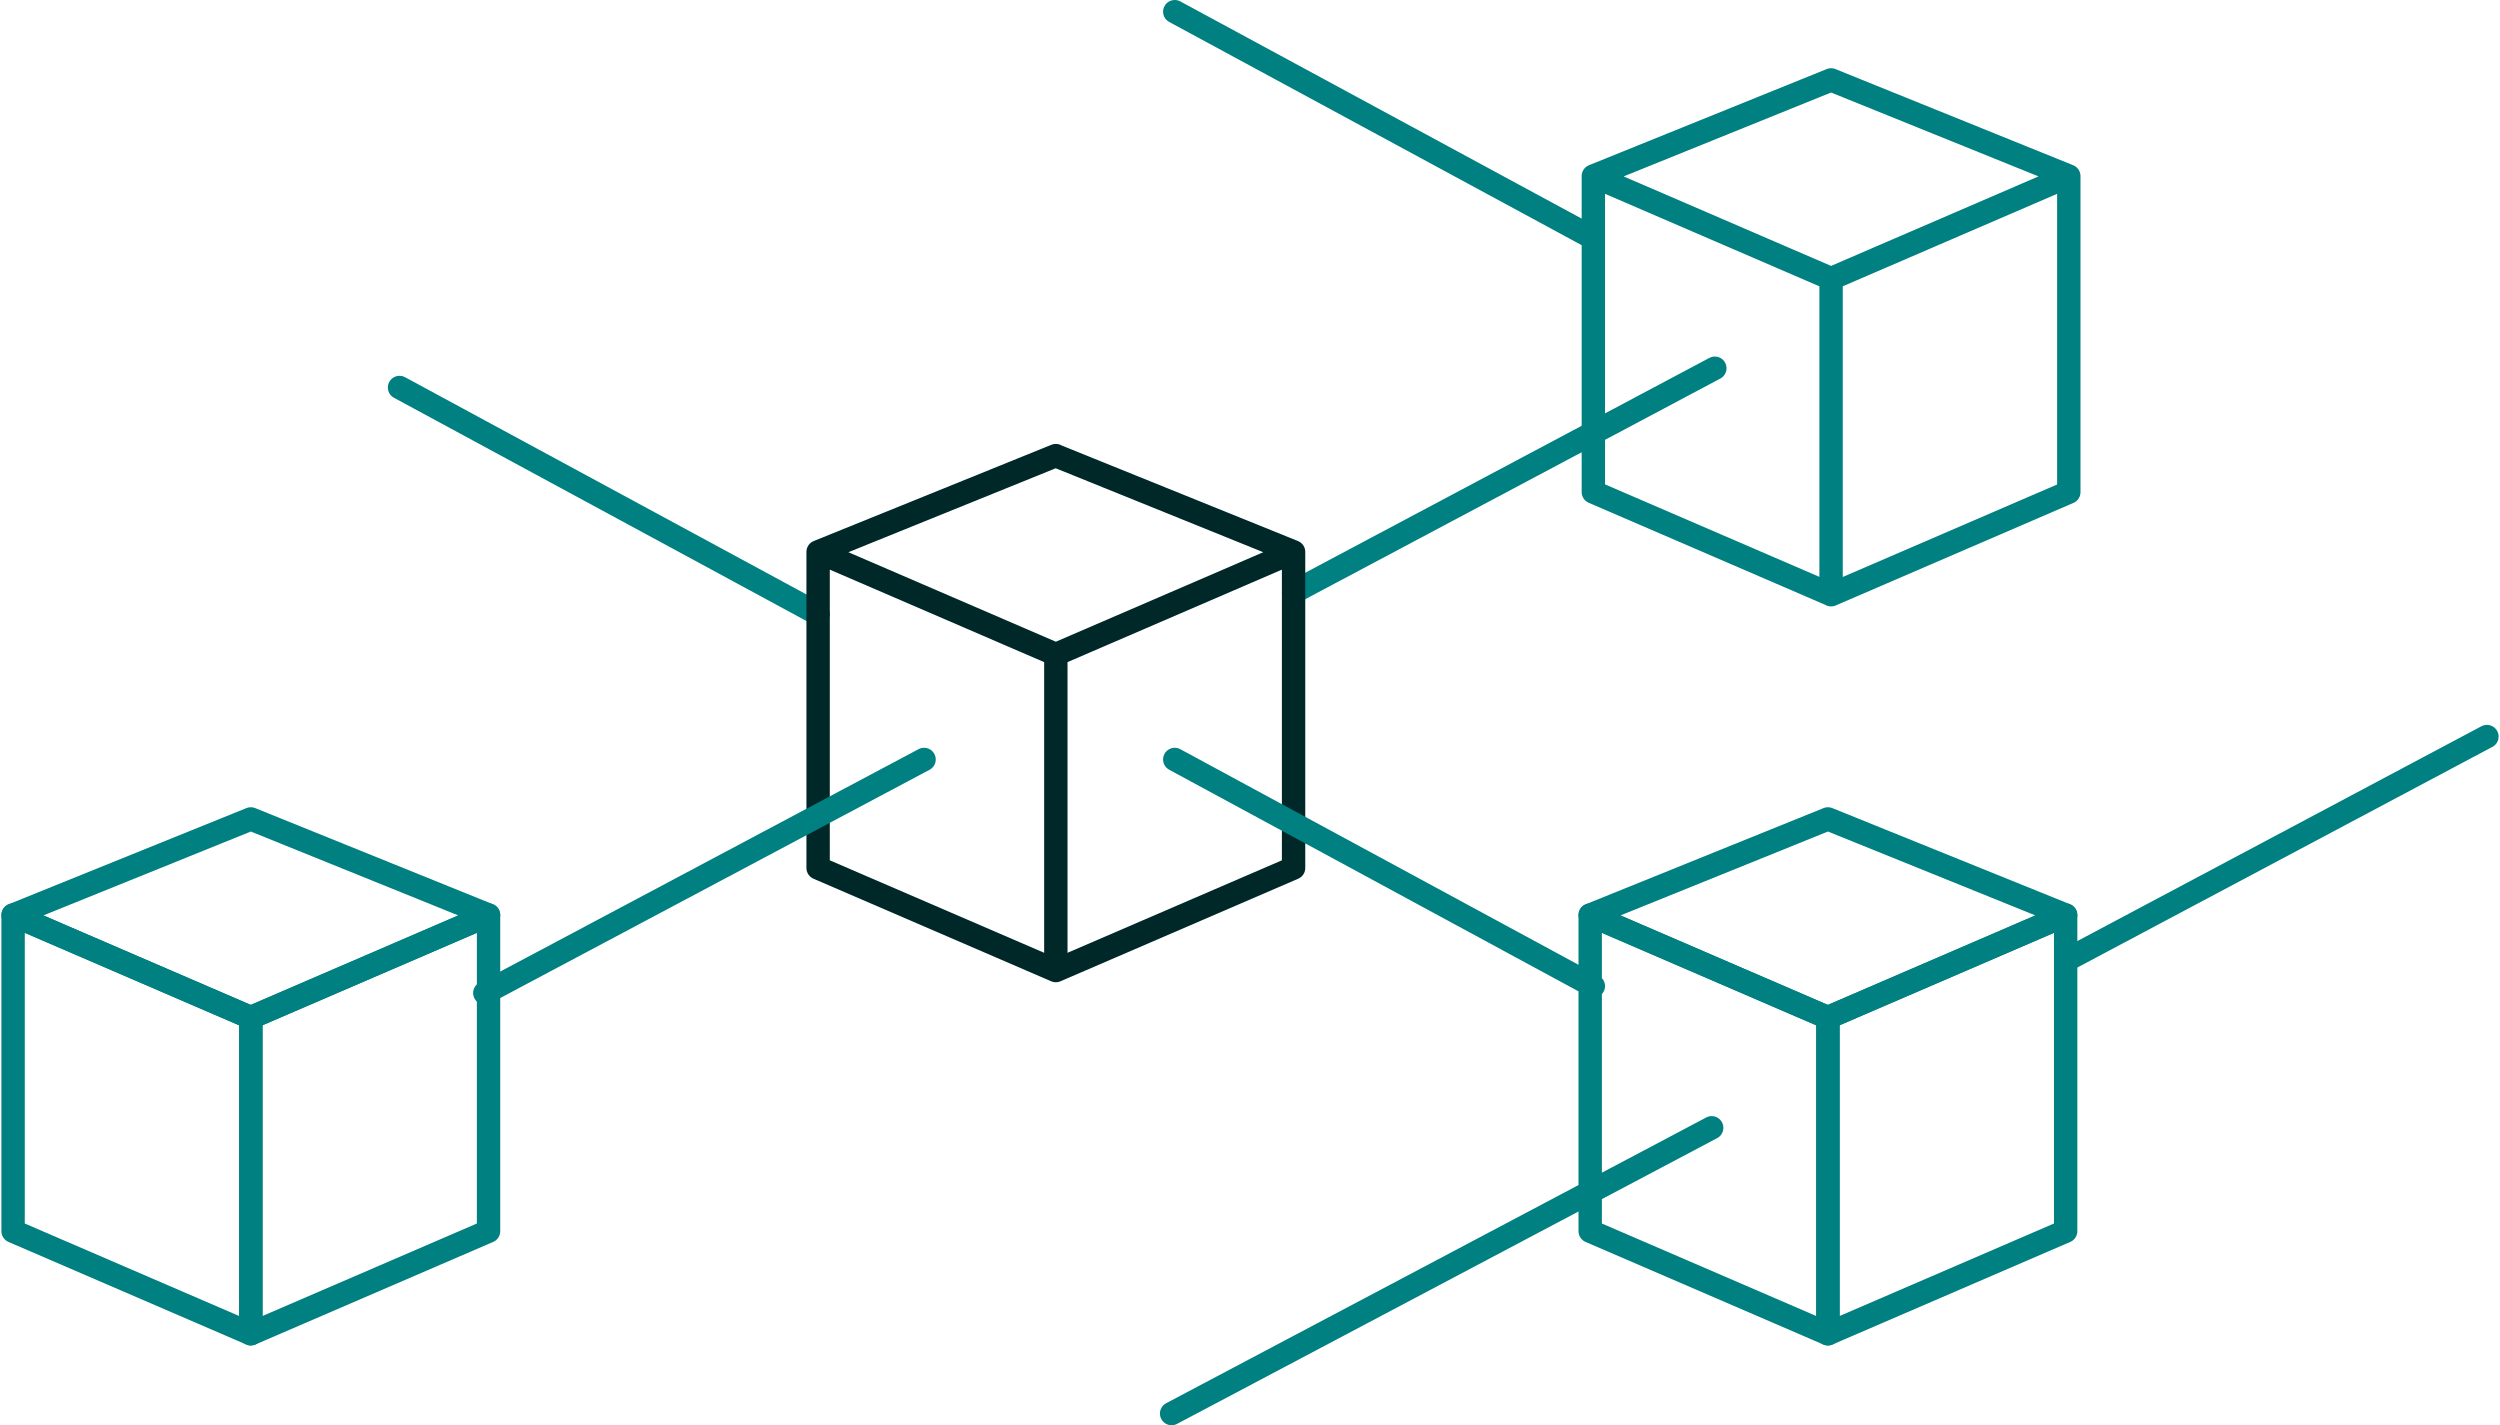
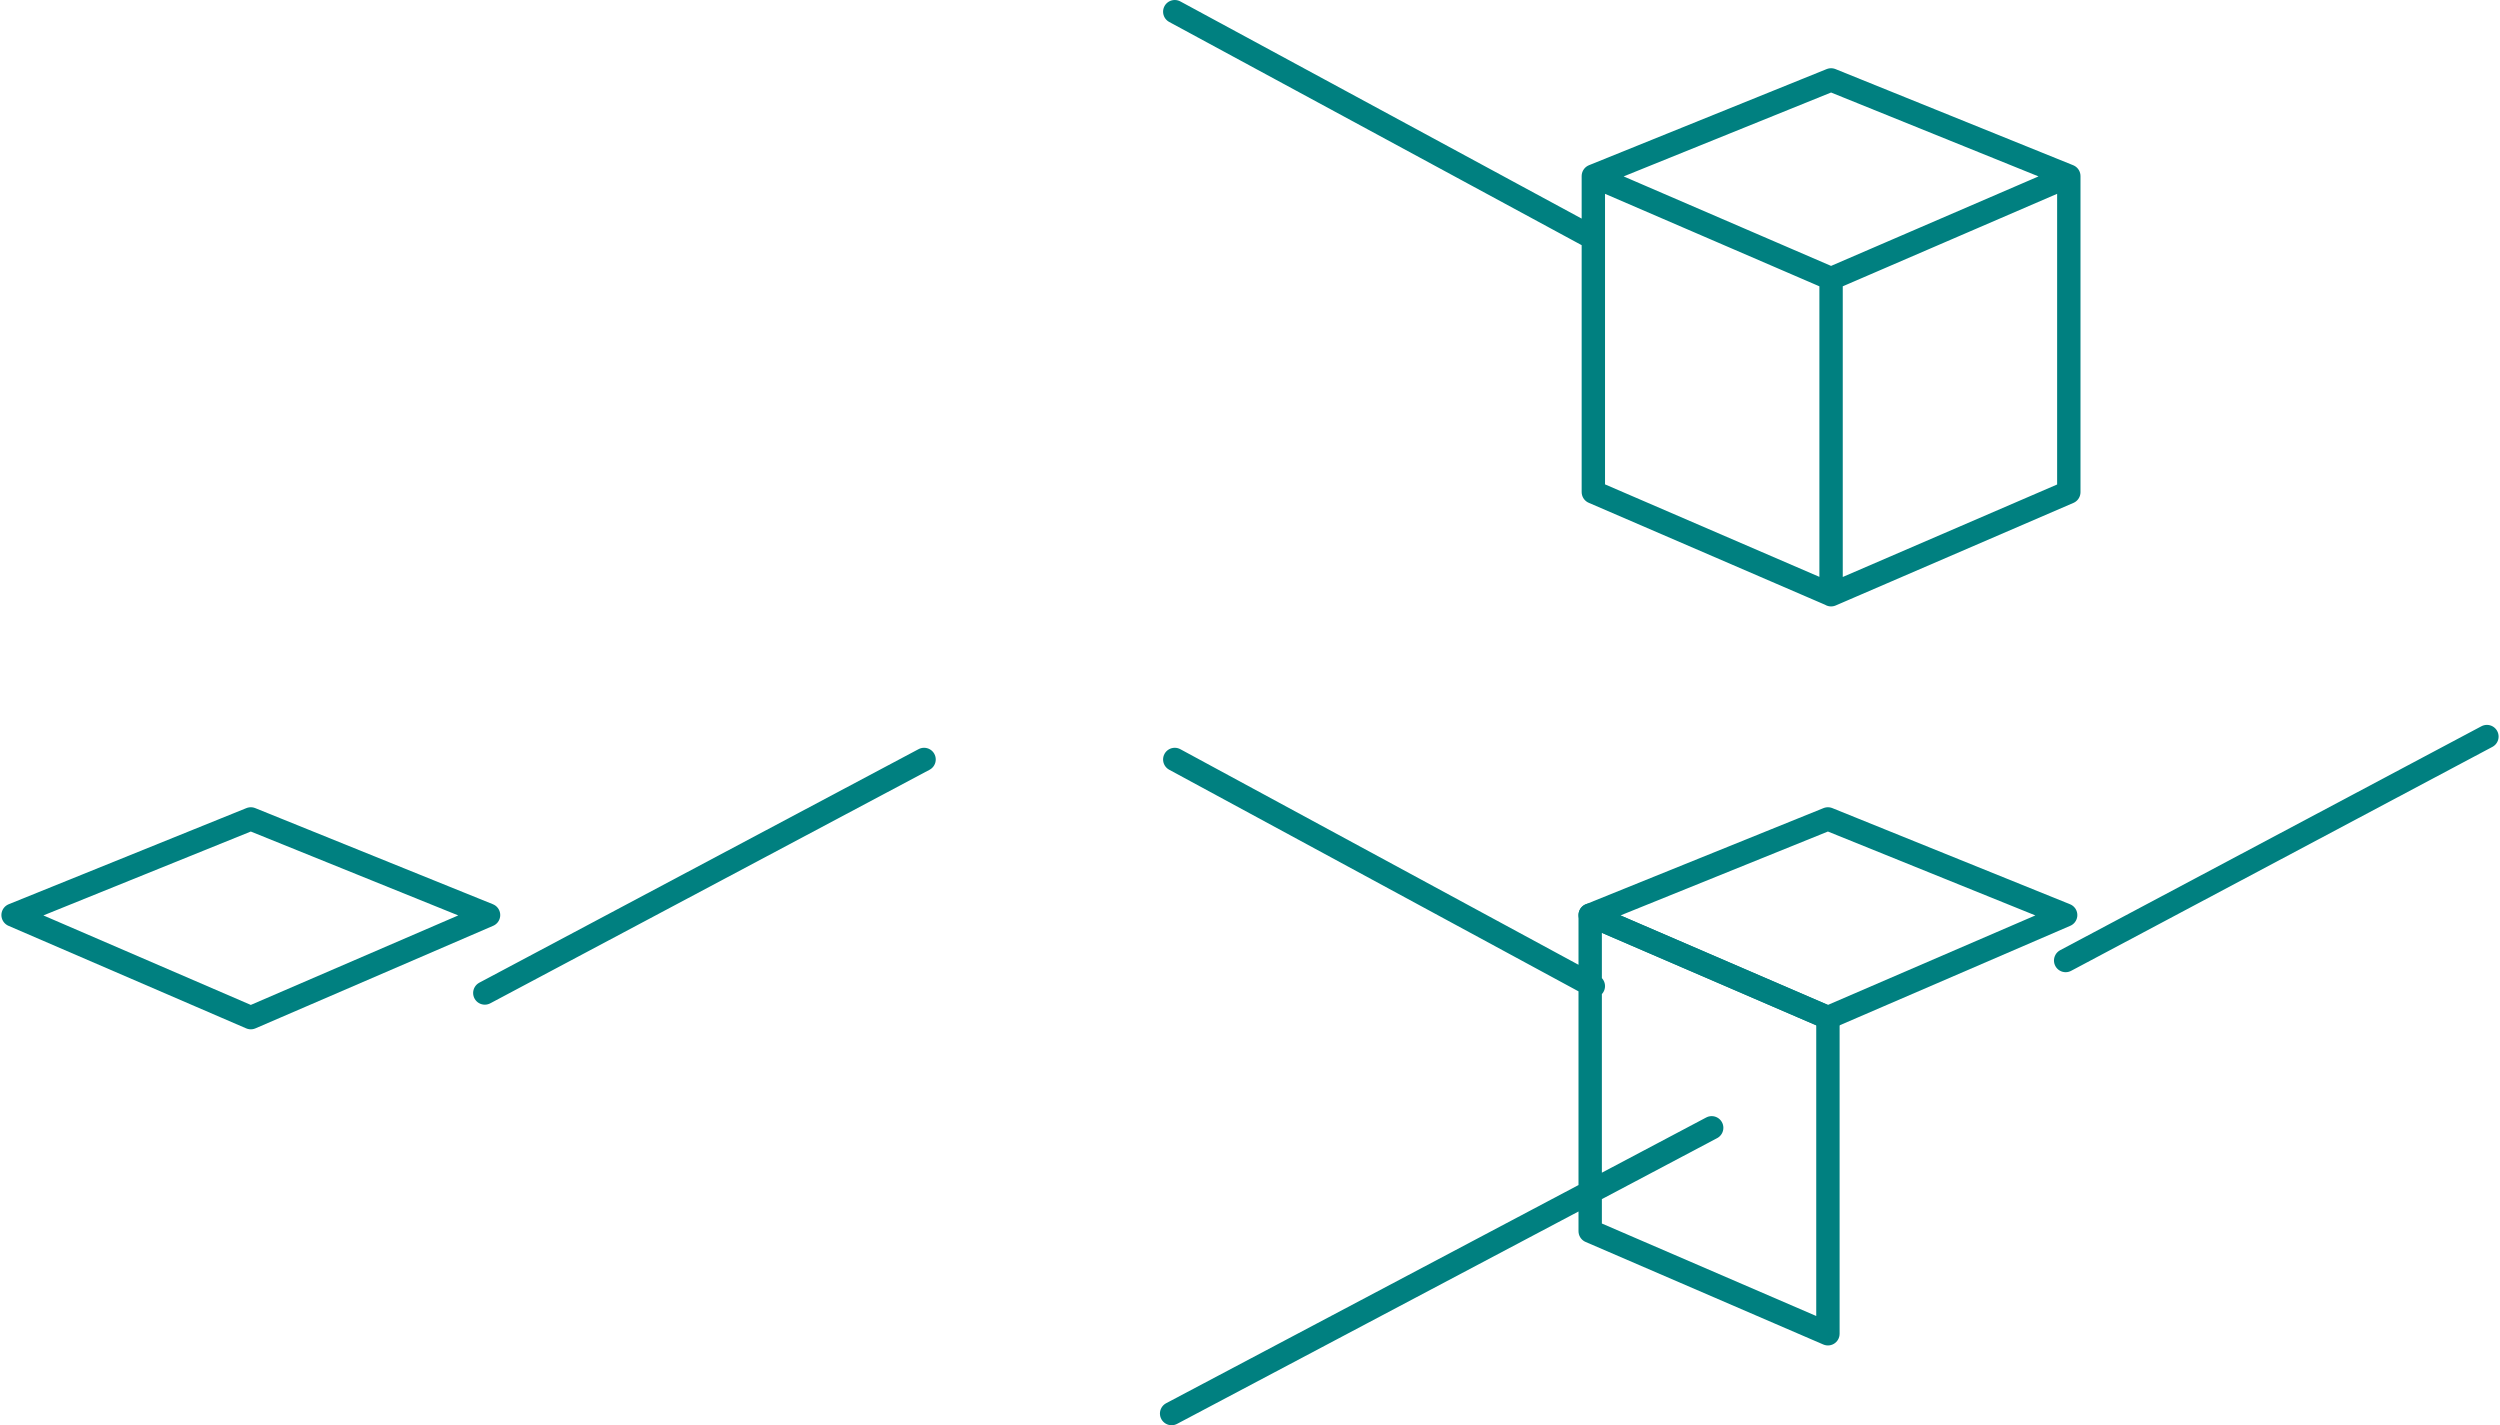
<svg xmlns="http://www.w3.org/2000/svg" width="214" height="122" fill="none">
-   <path d="m34.2 33.17 35.83 19.39m76.76-21.04-36.06 19.17" stroke="teal" stroke-width="2" stroke-linecap="round" stroke-linejoin="round" />
-   <path d="m70.03 47.24 20.35 8.78v27.06L70.03 74.3V47.24Zm20.35-8.23 20.35 8.23-20.35 8.78-20.35-8.78L90.38 39Zm0 17.01 20.35-8.78V74.3l-20.35 8.78V56.02Z" stroke="#002828" stroke-width="2" stroke-linecap="round" stroke-linejoin="round" />
  <path d="M79.1 65.01 41.5 85m105.02 11.54L100.29 121m.27-55.99 35.83 19.4M100.56 1l35.83 19.39m76.49 42.66-36.06 19.17m-40.43-67.15 20.35 8.78V50.9l-20.35-8.78V15.07Zm20.35-8.23 20.35 8.23-20.35 8.78-20.35-8.78 20.35-8.23Zm0 17.01 20.35-8.78v27.06l-20.35 8.78V23.85Zm-20.62 54.48 20.35 8.78v27.06l-20.35-8.78V78.33Z" stroke="teal" stroke-width="2" stroke-linecap="round" stroke-linejoin="round" />
  <path d="m156.47 70.1 20.35 8.23-20.35 8.78-20.35-8.78 20.35-8.23Z" stroke="teal" stroke-width="2" stroke-linecap="round" stroke-linejoin="round" />
-   <path d="m156.47 87.1 20.35-8.77v27.06l-20.35 8.78V87.1ZM1.12 78.33l20.35 8.78v27.06l-20.35-8.78V78.33Z" stroke="teal" stroke-width="2" stroke-linecap="round" stroke-linejoin="round" />
  <path d="m21.47 70.1 20.35 8.23-20.35 8.78-20.35-8.78 20.35-8.23Z" stroke="teal" stroke-width="2" stroke-linecap="round" stroke-linejoin="round" />
-   <path d="m21.47 87.1 20.35-8.77v27.06l-20.35 8.78V87.1Z" stroke="teal" stroke-width="2" stroke-linecap="round" stroke-linejoin="round" />
</svg>